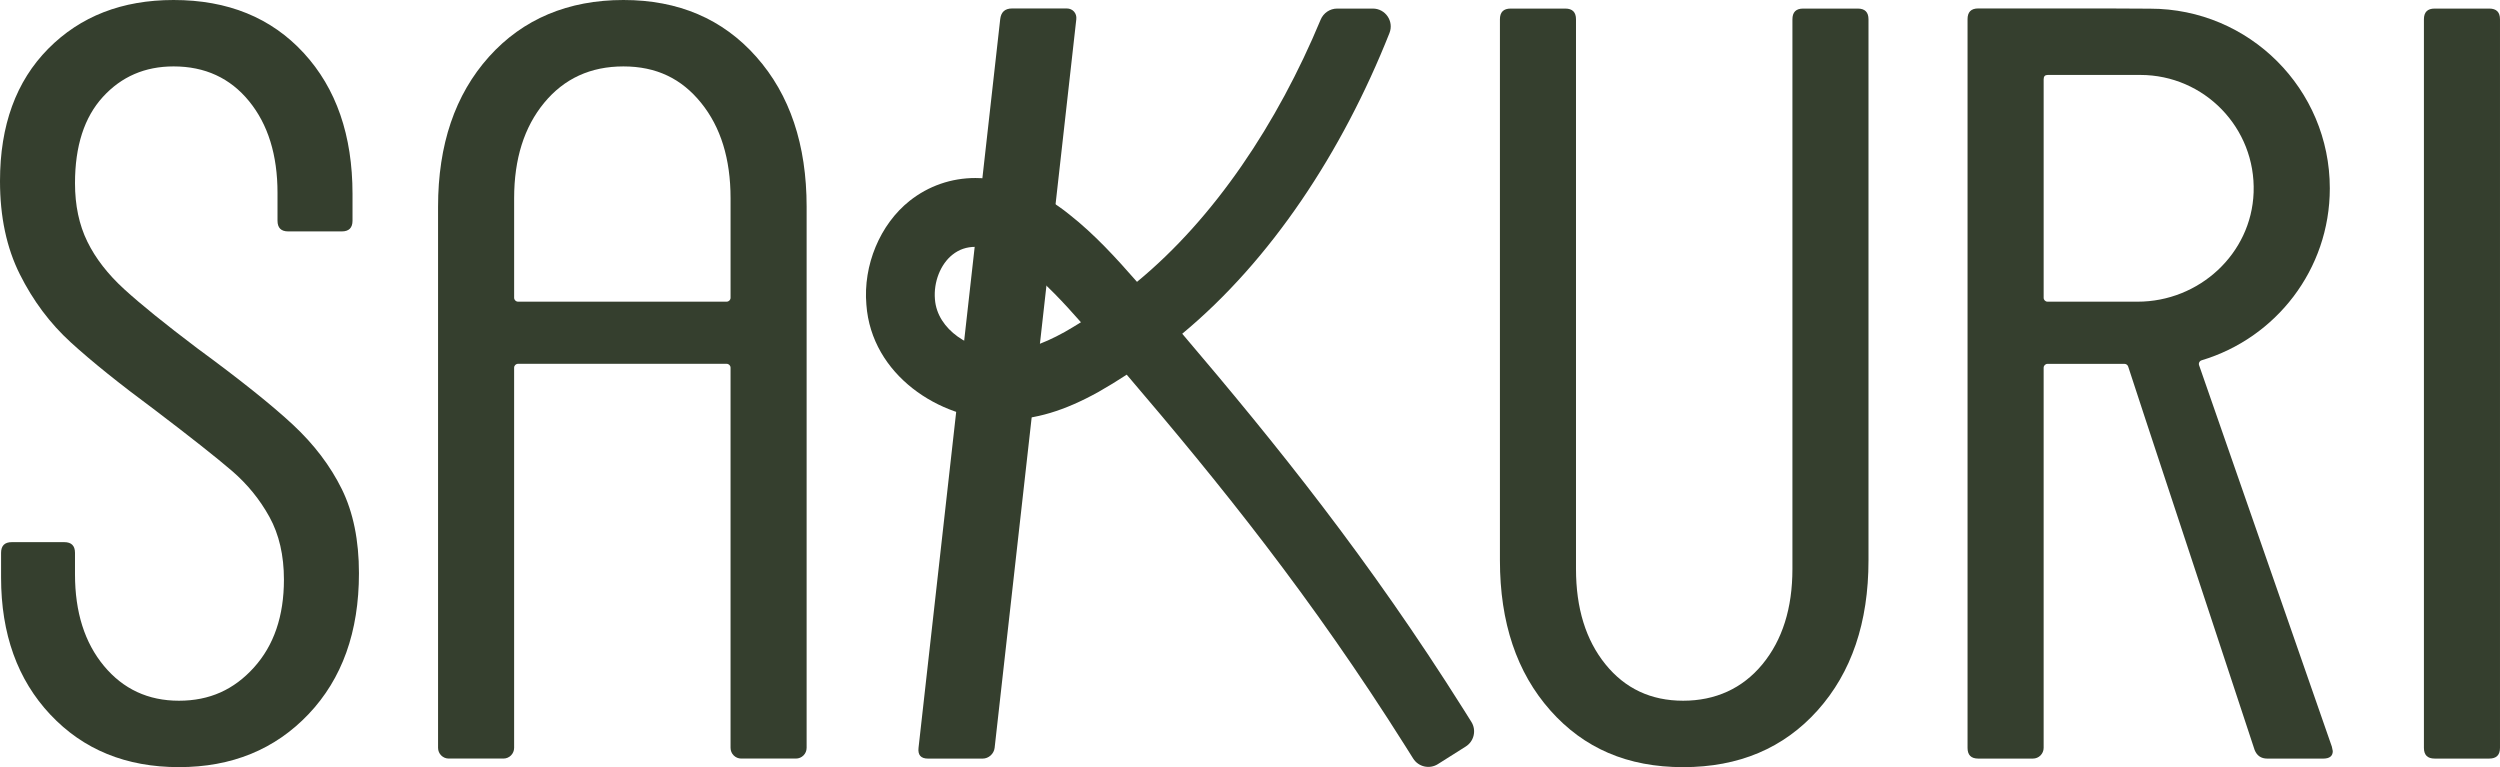
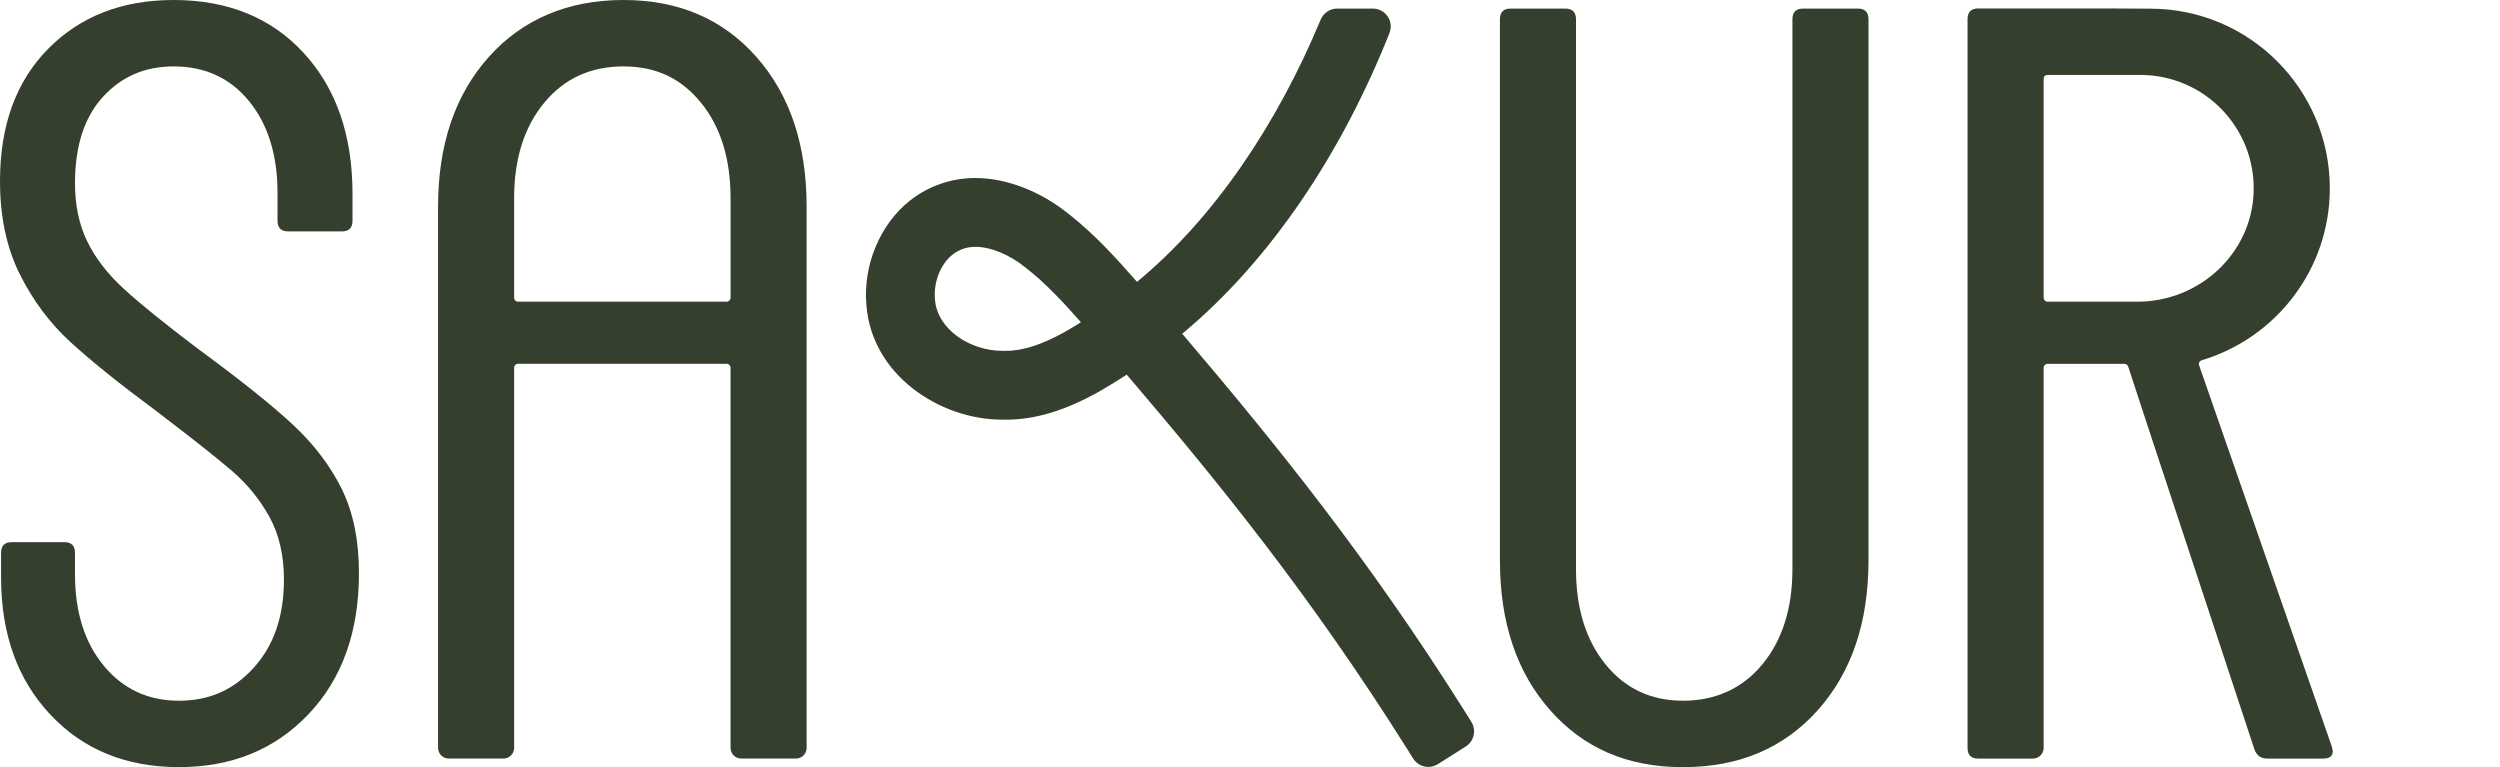
<svg xmlns="http://www.w3.org/2000/svg" id="Layer_1" viewBox="0 0 2607.06 800">
  <defs>
    <style>      .st0 {        fill: #353f2e;      }    </style>
  </defs>
  <path class="st0" d="M52.51,745.25C18.25,708.77,1.12,661.09,1.12,602.23v-25.7c0-7.44,3.72-11.17,11.17-11.17h54.75c7.44,0,11.17,3.74,11.17,11.17v22.35c0,39.49,10.07,71.34,30.18,95.54,20.11,24.21,46.17,36.31,78.21,36.31s57.35-11.55,78.21-34.64c20.84-23.08,31.28-53.64,31.28-91.63,0-25.31-5.03-47.1-15.08-65.36-10.06-18.25-23.09-34.25-39.1-48.04-16.03-13.78-42.65-34.81-79.88-63.13-37.25-27.56-66.68-51.21-88.28-70.96-21.61-19.73-39.29-43.38-53.07-70.95C6.88,258.48,0,226.08,0,188.83c0-58.11,16.76-104.09,50.28-137.99C83.81,16.95,127.38,0,181.01,0c56.6,0,101.85,18.43,135.75,55.3,33.89,36.87,50.85,85.86,50.85,146.93v27.93c0,7.45-3.74,11.17-11.17,11.17h-55.88c-7.45,0-11.17-3.72-11.17-11.17v-29.05c0-39.48-9.88-71.32-29.61-95.54-19.74-24.2-45.99-36.31-78.77-36.31-29.81,0-54.39,10.61-73.74,31.84-19.38,21.23-29.06,51.22-29.06,89.95,0,23.09,4.28,43.4,12.86,60.89,8.55,17.5,21.4,34.08,38.55,49.72,17.12,15.64,42.46,36.14,75.97,61.45,44.69,32.78,78.02,59.41,100,79.9,21.97,20.49,38.92,42.84,50.85,67.04,11.91,24.21,17.88,53.45,17.88,87.71,0,61.09-17.52,110.06-52.52,146.93-35.02,36.87-80.07,55.3-135.19,55.3s-99.82-18.25-134.08-54.75Z" />
  <path class="st0" d="M1616.68,740.78c-35.03-39.48-52.52-91.63-52.52-156.43V20.11c0-7.44,3.72-11.17,11.17-11.17h56.99c7.44,0,11.17,3.74,11.17,11.17v573.18c0,40.98,10.23,74.14,30.72,99.45,20.47,25.32,47.48,37.99,81,37.99s61.82-12.66,82.68-37.99c20.84-25.31,31.3-58.47,31.3-99.45V20.11c0-7.44,3.71-11.17,11.17-11.17h56.98c7.44,0,11.17,3.74,11.17,11.17v564.24c0,64.8-17.7,116.95-53.07,156.43-35.39,39.49-82.13,59.22-140.23,59.22s-103.55-19.73-138.54-59.22Z" />
-   <path class="st0" d="M2527.72,779.89V20.11c0-7.44,3.72-11.17,11.17-11.17h56.99c7.44,0,11.17,3.74,11.17,11.17v759.78c0,7.45-3.74,11.17-11.17,11.17h-56.99c-7.45,0-11.17-3.72-11.17-11.17Z" />
  <path class="st0" d="M2431.73,778.67l-22.41-64.35-99.39-285.54-16.67-47.91c-.76-2.18.47-4.5,2.68-5.16,77.26-23.11,133.64-94.54,133.64-179.32,0-103.47-83.88-187.35-187.34-187.35l-47.28-.24h-131.96c-7.63,0-11.2,3.82-11.2,11.21v759.86c0,7.39,3.58,11.2,11.2,11.2h56.96c6.19,0,11.2-5.02,11.2-11.2v-396.38c0-2.24,1.81-4.05,4.05-4.05h80.25c1.75,0,3.3,1.12,3.85,2.79l17.92,54.66,106.06,321.3,7.87,23.84c2.38,5.96,6.67,9.05,13.35,9.05h58.16c6.67,0,10.01-2.62,10.01-7.86l-.95-4.53ZM2229.16,314.6h-37.24s-56.7,0-56.7,0c-2.24,0-4.05-1.81-4.05-4.05V82.68c0-3.1,1.43-4.53,4.29-4.53h96.53c66.72,0,120.54,55.28,118.14,122.54-2.28,64.06-56.88,113.91-120.98,113.91Z" />
  <path class="st0" d="M788.67,59.22C753.67,19.73,707.49,0,650.12,0s-104.84,19.73-140.23,59.21c-35.37,39.48-53.07,91.63-53.07,156.43v564.24c0,6.17,5,11.17,11.17,11.17h56.98c6.17,0,11.17-5,11.17-11.17v-396.43c0-2.24,1.81-4.05,4.05-4.05h217.6c2.24,0,4.05,1.81,4.05,4.05v396.43c0,6.17,5,11.17,11.17,11.17h56.99c6.17,0,11.17-5,11.17-11.17V215.64c0-64.8-17.49-116.95-52.52-156.43ZM540.2,314.58c-2.24,0-4.05-1.81-4.05-4.05v-103.83c0-40.98,10.45-74.14,31.29-99.45,20.86-25.32,48.43-37.99,82.68-37.99s60.53,12.66,81,37.99c20.49,25.31,30.73,58.47,30.73,99.45v103.83c0,2.24-1.81,4.05-4.05,4.05h-217.6Z" />
-   <path class="st0" d="M1122.4,20.02l-85.18,759.87c-.69,6.17-6.23,11.2-12.45,11.2h-56.97c-7.6,0-10.77-3.83-9.94-11.2L1043.04,20.02c.83-7.37,4.86-11.2,12.45-11.2h56.97c6.23,0,10.64,5.03,9.94,11.2Z" />
  <path class="st0" d="M1534.36,752.77l-7.78-12.4c-99.18-157.49-195.51-276.96-293.72-392.34,92.54-76.75,166.84-189.37,216.1-313.54h0c4.87-12.25-4.15-25.55-17.33-25.55h-37.19c-7.57,0-14.33,4.6-17.24,11.59-45,108.18-110.68,206.82-191.51,273.39-21.46-24.48-43.95-49.36-70.82-70.47-29.64-24.02-65.25-37.81-97.7-37.81-25.19,0-48.85,8.23-68.47,23.71-31.02,24.58-48.75,67.25-45.22,108.38,5.31,73.48,76.65,119.32,139.86,119.83,1.74.1,3.53.1,5.26.1,30.61,0,61.32-9.15,96.94-28.97,9.91-5.62,19.72-11.65,29.43-17.99,97.09,113.65,192.44,231.58,290.91,387.9l7.8,12.4c5.49,8.73,17.03,11.35,25.76,5.84l29.09-18.38c8.69-5.49,11.3-16.98,5.84-25.68ZM1110.32,346.19c-24.22,13.44-43.84,19.72-61.88,19.72-.97,0-1.99,0-3.01-.05l-1.12-.05c-31.58-.1-66.99-21.56-69.34-53.76-1.53-17.94,5.83-36.59,18.29-46.45,6.95-5.52,14.77-8.18,23.97-8.18,16.1,0,35.77,8.18,52.63,21.92l.51.41c20.29,15.84,38.94,35.97,56.87,56.31-5.67,3.53-11.29,6.9-16.91,10.12Z" />
</svg>